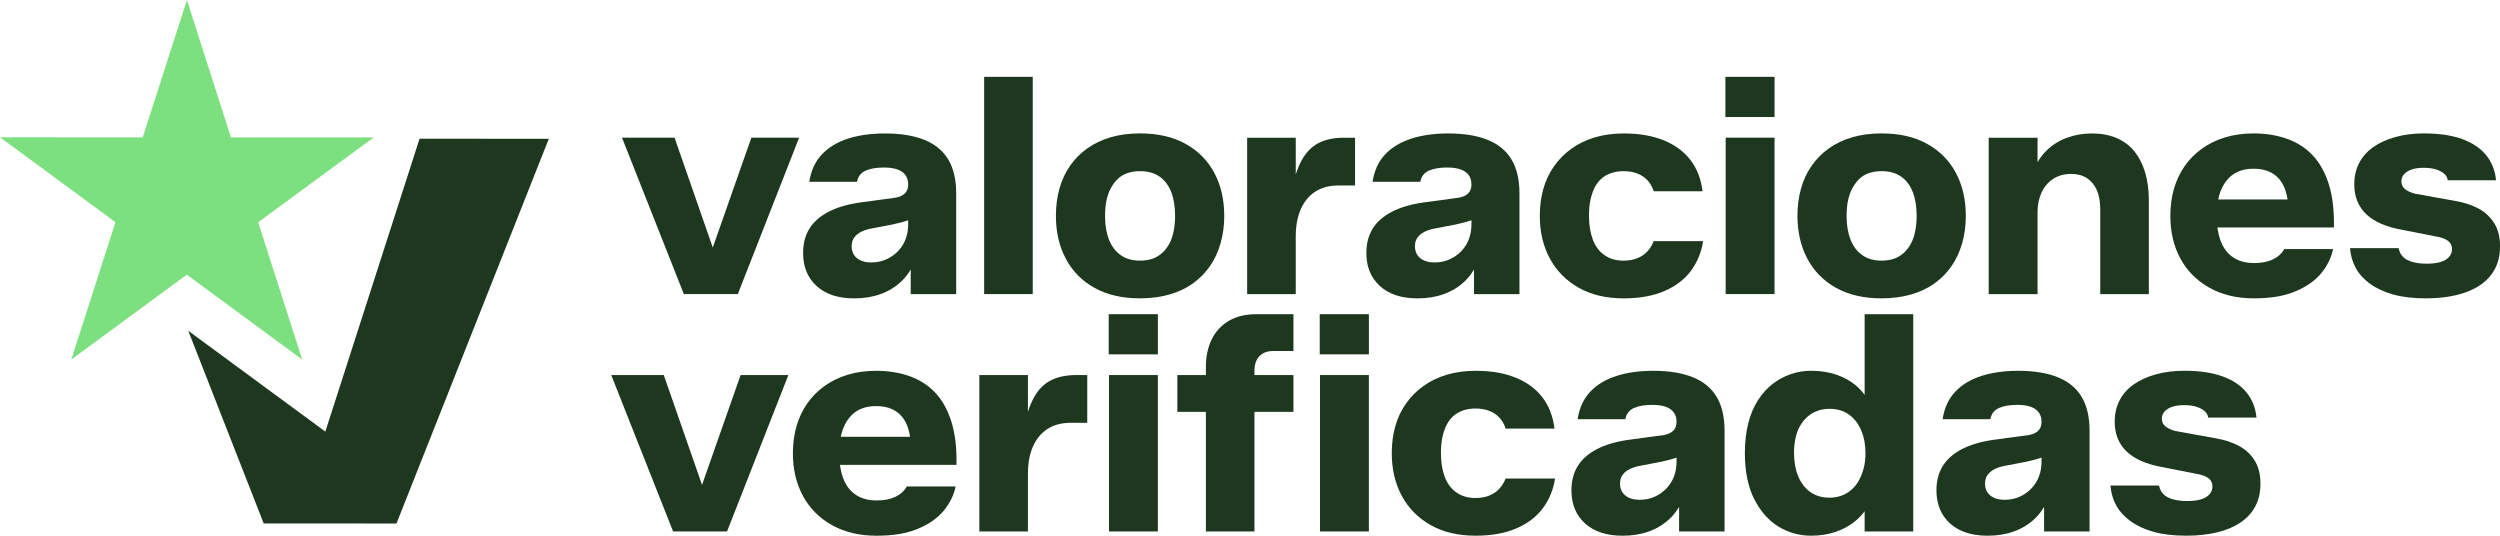
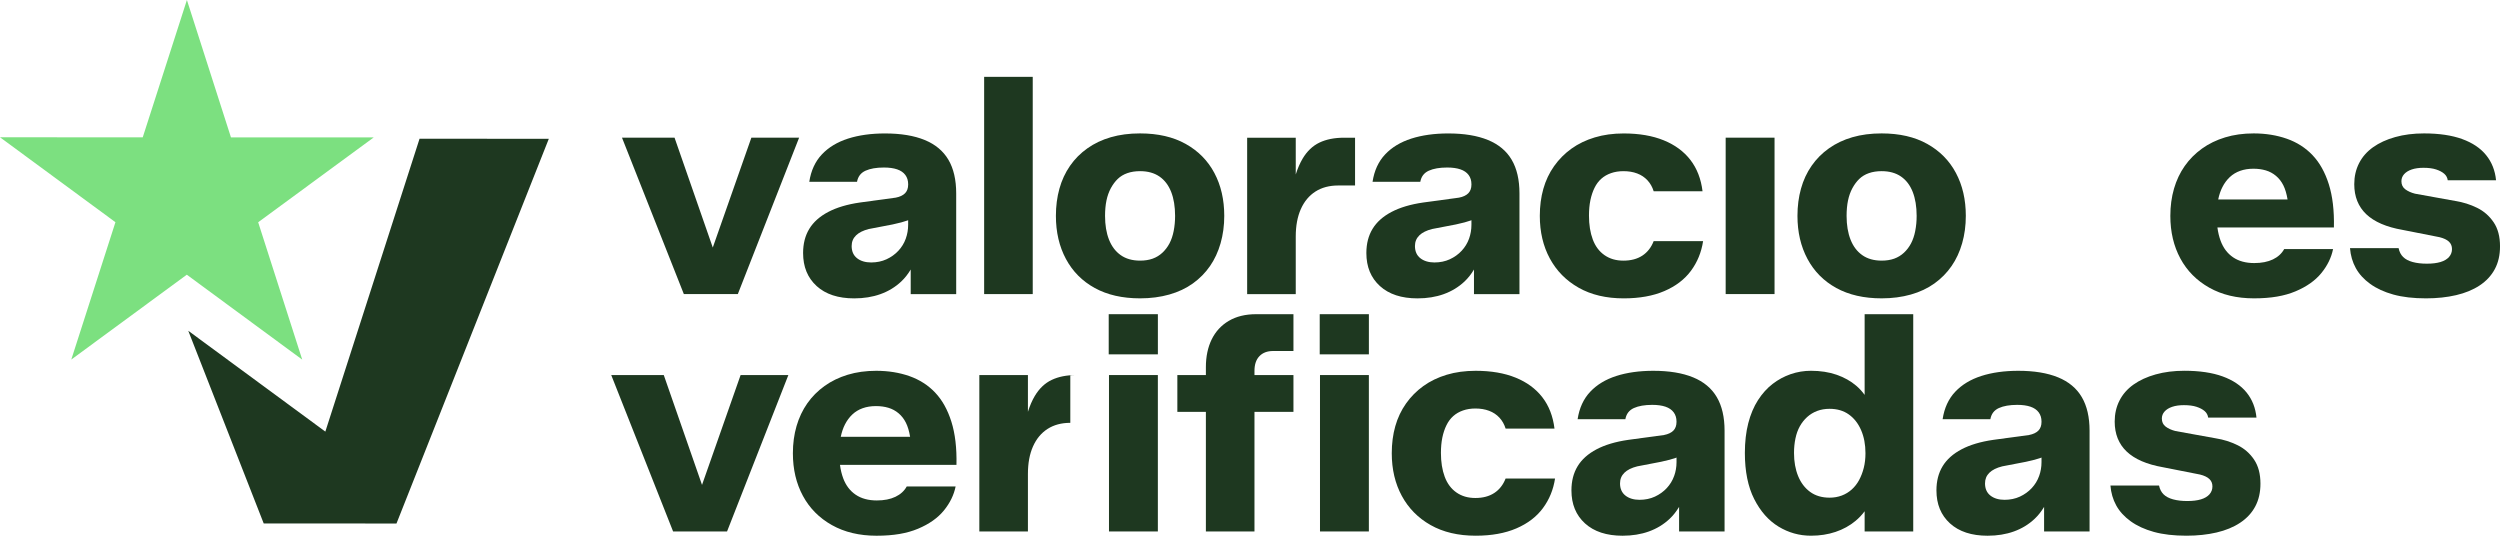
<svg xmlns="http://www.w3.org/2000/svg" width="266" height="57" viewBox="0 0 266 57" fill="none">
  <g clip-path="url(#clip0_2957_981)">
    <path d="M12.283 23.643L9.916 21.902L0 14.606L15.187 14.613L19.887 0L24.574 14.617L39.761 14.622L29.838 21.909L27.47 23.65L32.157 38.264L19.876 29.228H19.875L7.585 38.256L12.283 23.643Z" fill="#7CE080" />
    <path d="M44.64 14.762L58.394 14.767L42.185 55.702L28.059 55.695L20.031 35.194L34.616 45.923L44.64 14.762Z" fill="#1E3820" />
    <path d="M78.504 31.291L85.026 14.648H79.946L75.84 26.338L71.771 14.648H66.18L72.762 31.291H78.504Z" fill="#1E3820" />
    <path d="M86.889 30.436C87.852 31.31 89.183 31.747 90.888 31.747C91.909 31.747 92.842 31.597 93.683 31.294C94.525 30.993 95.262 30.544 95.892 29.951C96.274 29.591 96.609 29.166 96.899 28.677V31.294H101.739V20.578C101.739 19.131 101.464 17.938 100.912 17C100.359 16.061 99.518 15.36 98.386 14.895C97.254 14.43 95.847 14.199 94.163 14.199C92.679 14.199 91.367 14.383 90.225 14.749C89.082 15.117 88.156 15.677 87.445 16.432C86.734 17.189 86.287 18.159 86.107 19.346H91.187C91.288 18.786 91.587 18.392 92.089 18.164C92.589 17.938 93.242 17.824 94.043 17.824C94.604 17.824 95.075 17.889 95.456 18.019C95.837 18.148 96.127 18.348 96.328 18.618C96.529 18.887 96.629 19.217 96.629 19.605V19.637C96.629 20.026 96.519 20.332 96.299 20.56C96.079 20.786 95.746 20.944 95.307 21.029L91.49 21.548C90.147 21.742 89.025 22.077 88.124 22.551C87.222 23.026 86.55 23.625 86.11 24.348C85.669 25.071 85.449 25.93 85.449 26.922C85.449 28.39 85.93 29.562 86.891 30.436H86.889ZM91.082 25.045C91.391 24.744 91.848 24.516 92.449 24.366L94.975 23.881C95.675 23.73 96.202 23.59 96.553 23.46C96.579 23.45 96.603 23.437 96.627 23.427V23.912C96.627 24.43 96.543 24.926 96.371 25.401C96.2 25.875 95.94 26.302 95.589 26.679C95.238 27.057 94.817 27.359 94.327 27.586C93.836 27.812 93.29 27.926 92.69 27.926C92.089 27.926 91.566 27.775 91.187 27.472C90.806 27.171 90.616 26.739 90.616 26.178C90.616 25.725 90.772 25.348 91.082 25.045Z" fill="#1E3820" />
    <path d="M109.883 8.176H104.713V31.291H109.883V8.176Z" fill="#1E3820" />
    <path d="M128.743 28.313C129.235 27.6 129.61 26.791 129.87 25.884C130.129 24.976 130.261 24.006 130.261 22.969C130.261 21.243 129.91 19.721 129.209 18.404C128.508 17.087 127.49 16.057 126.157 15.313C124.824 14.568 123.206 14.195 121.303 14.195C120.161 14.195 119.124 14.33 118.193 14.6C117.262 14.87 116.429 15.264 115.699 15.782C114.967 16.3 114.35 16.92 113.85 17.644C113.348 18.367 112.973 19.176 112.723 20.071C112.472 20.968 112.348 21.933 112.348 22.969C112.348 24.696 112.702 26.223 113.414 27.551C114.125 28.878 115.147 29.91 116.479 30.642C117.812 31.376 119.42 31.744 121.303 31.744C122.425 31.744 123.462 31.609 124.414 31.339C125.366 31.069 126.202 30.675 126.924 30.157C127.646 29.638 128.251 29.024 128.743 28.311V28.313ZM124.881 24.574C124.781 25.081 124.63 25.523 124.431 25.901C124.23 26.279 123.979 26.609 123.68 26.889C123.379 27.169 123.034 27.379 122.643 27.521C122.252 27.661 121.805 27.731 121.305 27.731C120.483 27.731 119.798 27.537 119.245 27.148C118.693 26.759 118.278 26.209 117.997 25.497C117.717 24.784 117.577 23.943 117.577 22.971C117.577 22.367 117.627 21.822 117.727 21.335C117.828 20.85 117.984 20.413 118.193 20.024C118.404 19.635 118.648 19.306 118.929 19.036C119.209 18.766 119.55 18.561 119.95 18.421C120.35 18.281 120.801 18.211 121.302 18.211C122.124 18.211 122.809 18.4 123.362 18.779C123.912 19.157 124.327 19.701 124.61 20.414C124.89 21.127 125.03 21.98 125.03 22.971C125.03 23.533 124.98 24.067 124.88 24.574H124.881Z" fill="#1E3820" />
    <path d="M144.178 19.735V14.652H143.007C141.985 14.652 141.113 14.826 140.391 15.171C139.669 15.516 139.074 16.083 138.603 16.871C138.319 17.346 138.074 17.912 137.868 18.563V14.654H132.697V31.295H137.868V25.176C137.868 24.032 138.048 23.055 138.409 22.246C138.769 21.437 139.285 20.817 139.957 20.384C140.628 19.954 141.435 19.736 142.377 19.736H144.18L144.178 19.735Z" fill="#1E3820" />
    <path d="M153.615 31.294C154.456 30.993 155.193 30.544 155.824 29.951C156.206 29.591 156.54 29.166 156.831 28.677V31.294H161.671V20.578C161.671 19.131 161.395 17.938 160.843 17C160.293 16.061 159.45 15.36 158.318 14.895C157.186 14.43 155.779 14.199 154.094 14.199C152.611 14.199 151.299 14.383 150.156 14.749C149.014 15.117 148.086 15.677 147.377 16.432C146.665 17.189 146.219 18.159 146.039 19.346H151.119C151.219 18.786 151.519 18.392 152.021 18.164C152.521 17.938 153.173 17.824 153.975 17.824C154.536 17.824 155.007 17.889 155.387 18.019C155.768 18.148 156.059 18.348 156.26 18.618C156.461 18.887 156.561 19.217 156.561 19.605V19.637C156.561 20.026 156.45 20.332 156.23 20.56C156.009 20.786 155.678 20.944 155.238 21.029L151.422 21.548C150.079 21.742 148.957 22.077 148.055 22.551C147.153 23.026 146.482 23.625 146.042 24.348C145.601 25.071 145.381 25.93 145.381 26.922C145.381 28.39 145.862 29.562 146.824 30.436C147.787 31.31 149.118 31.747 150.823 31.747C151.844 31.747 152.777 31.597 153.618 31.294H153.615ZM151.015 25.045C151.325 24.744 151.782 24.516 152.382 24.366L154.908 23.881C155.609 23.73 156.135 23.59 156.486 23.46C156.512 23.45 156.537 23.437 156.561 23.427V23.912C156.561 24.43 156.476 24.926 156.305 25.401C156.135 25.875 155.874 26.302 155.524 26.679C155.173 27.057 154.752 27.359 154.262 27.586C153.771 27.812 153.225 27.926 152.625 27.926C152.024 27.926 151.503 27.775 151.122 27.472C150.742 27.171 150.551 26.739 150.551 26.178C150.551 25.725 150.707 25.348 151.017 25.045H151.015Z" fill="#1E3820" />
    <path d="M172.762 31.746C174.445 31.746 175.888 31.486 177.091 30.968C178.294 30.45 179.236 29.733 179.916 28.816C180.596 27.898 181.027 26.847 181.209 25.66H175.949C175.688 26.329 175.288 26.842 174.746 27.198C174.204 27.553 173.533 27.732 172.733 27.732C171.933 27.732 171.281 27.537 170.72 27.148C170.159 26.76 169.744 26.204 169.472 25.481C169.202 24.758 169.067 23.91 169.067 22.94C169.067 22.336 169.117 21.791 169.217 21.304C169.318 20.819 169.463 20.381 169.654 19.993C169.844 19.604 170.085 19.28 170.375 19.021C170.666 18.761 171.011 18.562 171.412 18.422C171.812 18.282 172.253 18.212 172.735 18.212C173.276 18.212 173.761 18.292 174.192 18.455C174.623 18.616 174.988 18.86 175.289 19.183C175.591 19.507 175.81 19.896 175.951 20.35H181.15C180.989 19.033 180.558 17.922 179.857 17.015C179.156 16.108 178.21 15.413 177.017 14.928C175.824 14.443 174.407 14.199 172.764 14.199C171.641 14.199 170.614 14.339 169.683 14.62C168.752 14.9 167.924 15.299 167.203 15.817C166.481 16.336 165.865 16.956 165.354 17.679C164.843 18.402 164.463 19.206 164.212 20.091C163.961 20.975 163.836 21.936 163.836 22.971C163.836 24.677 164.191 26.189 164.902 27.504C165.614 28.821 166.635 29.856 167.968 30.613C169.3 31.367 170.898 31.746 172.762 31.746Z" fill="#1E3820" />
-     <path d="M188.813 8.176H183.582V12.449H188.813V8.176Z" fill="#1E3820" />
    <path d="M188.811 14.648H183.611V31.289H188.811V14.648Z" fill="#1E3820" />
    <path d="M207.645 28.313C208.137 27.6 208.513 26.791 208.772 25.884C209.032 24.976 209.163 24.006 209.163 22.969C209.163 21.243 208.812 19.721 208.111 18.404C207.41 17.087 206.392 16.057 205.059 15.313C203.727 14.568 202.108 14.195 200.206 14.195C199.063 14.195 198.027 14.33 197.095 14.6C196.164 14.87 195.332 15.264 194.601 15.782C193.869 16.3 193.253 16.92 192.752 17.644C192.25 18.367 191.875 19.176 191.626 20.071C191.375 20.968 191.25 21.933 191.25 22.969C191.25 24.696 191.605 26.223 192.316 27.551C193.028 28.878 194.049 29.91 195.382 30.642C196.715 31.376 198.323 31.744 200.206 31.744C201.327 31.744 202.364 31.609 203.316 31.339C204.268 31.069 205.104 30.675 205.826 30.157C206.548 29.638 207.154 29.024 207.645 28.311V28.313ZM203.782 24.574C203.682 25.081 203.531 25.523 203.332 25.901C203.131 26.279 202.882 26.609 202.581 26.889C202.279 27.169 201.935 27.379 201.544 27.521C201.153 27.661 200.708 27.731 200.206 27.731C199.384 27.731 198.698 27.537 198.146 27.148C197.594 26.759 197.178 26.209 196.898 25.497C196.618 24.784 196.477 23.943 196.477 22.971C196.477 22.367 196.528 21.822 196.628 21.335C196.728 20.85 196.884 20.413 197.094 20.024C197.305 19.635 197.549 19.306 197.829 19.036C198.11 18.766 198.451 18.561 198.851 18.421C199.25 18.281 199.702 18.211 200.202 18.211C201.025 18.211 201.71 18.4 202.262 18.779C202.813 19.157 203.228 19.701 203.51 20.414C203.791 21.127 203.931 21.98 203.931 22.971C203.931 23.533 203.881 24.067 203.78 24.574H203.782Z" fill="#1E3820" />
-     <path d="M228.638 31.294V21.355C228.638 20.233 228.509 19.234 228.247 18.36C227.986 17.486 227.61 16.742 227.12 16.126C226.629 15.511 226.004 15.036 225.242 14.702C224.481 14.367 223.589 14.199 222.566 14.199C221.644 14.199 220.768 14.35 219.937 14.653C219.104 14.956 218.379 15.409 217.758 16.012C217.391 16.369 217.072 16.782 216.795 17.252V14.653H211.596V31.294H216.795V22.584C216.795 21.807 216.936 21.112 217.216 20.497C217.496 19.882 217.907 19.395 218.448 19.04C218.99 18.684 219.631 18.506 220.372 18.506C221.033 18.506 221.594 18.656 222.054 18.959C222.514 19.262 222.866 19.688 223.106 20.238C223.347 20.788 223.466 21.464 223.466 22.261V31.294H228.637H228.638Z" fill="#1E3820" />
    <path d="M246.057 16.511C245.306 15.723 244.394 15.139 243.322 14.763C242.251 14.386 241.072 14.195 239.791 14.195C238.689 14.195 237.676 14.335 236.755 14.616C235.833 14.896 235.012 15.295 234.29 15.813C233.569 16.332 232.958 16.947 232.457 17.659C231.955 18.372 231.576 19.176 231.315 20.071C231.054 20.968 230.924 21.933 230.924 22.969C230.924 24.675 231.279 26.187 231.99 27.502C232.701 28.819 233.728 29.854 235.071 30.61C236.413 31.365 237.996 31.744 239.821 31.744C241.645 31.744 243.058 31.495 244.24 30.999C245.422 30.503 246.339 29.856 246.99 29.057C247.641 28.258 248.057 27.405 248.238 26.5H243.039C242.777 26.975 242.377 27.342 241.836 27.602C241.294 27.861 240.633 27.99 239.852 27.99C238.95 27.99 238.199 27.785 237.598 27.376C236.998 26.966 236.556 26.383 236.276 25.628C236.115 25.195 236.002 24.721 235.933 24.204H248.328C248.368 22.413 248.188 20.88 247.787 19.607C247.385 18.334 246.81 17.304 246.059 16.516L246.057 16.511ZM236.018 21.222C236.118 20.73 236.267 20.286 236.47 19.894C236.681 19.484 236.941 19.134 237.252 18.841C237.562 18.551 237.929 18.328 238.35 18.178C238.77 18.027 239.241 17.952 239.762 17.952C240.243 17.952 240.683 18.011 241.084 18.131C241.484 18.25 241.846 18.444 242.166 18.714C242.486 18.983 242.748 19.318 242.947 19.717C243.148 20.116 243.296 20.619 243.397 21.223H236.018V21.222Z" fill="#1E3820" />
    <path d="M265.323 23.651C264.873 22.982 264.287 22.468 263.565 22.113C262.843 21.758 262.071 21.514 261.25 21.384L256.953 20.607C256.532 20.498 256.186 20.342 255.916 20.137C255.646 19.933 255.511 19.647 255.511 19.279C255.511 18.999 255.606 18.75 255.796 18.535C255.987 18.32 256.257 18.151 256.608 18.032C256.958 17.913 257.375 17.854 257.856 17.854C258.398 17.854 258.848 17.913 259.208 18.032C259.568 18.151 259.854 18.302 260.065 18.486C260.276 18.67 260.401 18.901 260.44 19.181H265.58C265.479 18.145 265.128 17.255 264.527 16.511C263.926 15.766 263.073 15.194 261.972 14.794C260.87 14.395 259.518 14.195 257.915 14.195C256.792 14.195 255.77 14.325 254.85 14.584C253.927 14.843 253.141 15.204 252.49 15.668C251.839 16.132 251.343 16.7 251.003 17.369C250.662 18.038 250.493 18.782 250.493 19.603C250.493 20.92 250.919 21.983 251.77 22.793C252.622 23.602 253.91 24.159 255.632 24.46L259.57 25.237C260.011 25.346 260.342 25.502 260.562 25.707C260.781 25.912 260.892 26.176 260.892 26.5C260.892 26.824 260.787 27.104 260.577 27.342C260.366 27.581 260.067 27.758 259.675 27.877C259.284 27.996 258.798 28.055 258.218 28.055C257.638 28.055 257.131 27.996 256.7 27.877C256.269 27.758 255.933 27.581 255.692 27.342C255.452 27.106 255.291 26.793 255.211 26.404H250.041C250.102 27.181 250.306 27.887 250.657 28.525C251.007 29.162 251.519 29.723 252.191 30.208C252.862 30.693 253.683 31.071 254.656 31.341C255.627 31.61 256.785 31.745 258.128 31.745C259.289 31.745 260.357 31.631 261.328 31.405C262.299 31.18 263.137 30.834 263.838 30.369C264.539 29.905 265.076 29.328 265.446 28.637C265.817 27.947 266.002 27.137 266.002 26.209C266.002 25.172 265.777 24.321 265.325 23.652L265.323 23.651Z" fill="#1E3820" />
    <path d="M74.695 51.594L70.626 39.906H65.035L71.618 56.547H77.358L83.882 39.906H78.801L74.695 51.594Z" fill="#1E3820" />
    <path d="M99.497 41.767C98.746 40.978 97.833 40.397 96.762 40.019C95.691 39.642 94.512 39.453 93.231 39.453C92.128 39.453 91.116 39.593 90.195 39.873C89.272 40.154 88.452 40.553 87.73 41.071C87.008 41.59 86.397 42.204 85.897 42.917C85.397 43.63 85.014 44.434 84.754 45.329C84.493 46.225 84.363 47.19 84.363 48.227C84.363 49.933 84.718 51.444 85.43 52.76C86.141 54.077 87.167 55.113 88.511 55.868C89.852 56.623 91.436 57.001 93.26 57.001C95.085 57.001 96.495 56.753 97.679 56.257C98.862 55.761 99.779 55.113 100.43 54.315C101.081 53.516 101.496 52.663 101.678 51.758H96.478C96.217 52.233 95.817 52.6 95.275 52.859C94.733 53.119 94.072 53.248 93.291 53.248C92.39 53.248 91.638 53.043 91.038 52.633C90.437 52.224 89.996 51.641 89.715 50.886C89.554 50.453 89.442 49.978 89.373 49.46H101.768C101.808 47.669 101.628 46.136 101.226 44.863C100.824 43.59 100.25 42.56 99.499 41.772L99.497 41.767ZM89.457 46.478C89.558 45.986 89.707 45.542 89.909 45.15C90.12 44.74 90.38 44.39 90.69 44.098C91 43.807 91.367 43.584 91.787 43.434C92.208 43.283 92.679 43.208 93.2 43.208C93.681 43.208 94.121 43.267 94.522 43.387C94.922 43.506 95.284 43.7 95.604 43.97C95.924 44.239 96.186 44.574 96.386 44.973C96.587 45.373 96.736 45.875 96.836 46.479H89.457V46.478Z" fill="#1E3820" />
-     <path d="M111.895 40.425C111.173 40.77 110.578 41.337 110.107 42.123C109.823 42.598 109.577 43.164 109.371 43.815V39.906H104.201V56.547H109.371V50.428C109.371 49.285 109.551 48.307 109.913 47.498C110.273 46.689 110.789 46.069 111.461 45.636C112.132 45.206 112.939 44.989 113.881 44.989H115.684V39.906H114.512C113.491 39.906 112.619 40.08 111.897 40.425H111.895Z" fill="#1E3820" />
+     <path d="M111.895 40.425C111.173 40.77 110.578 41.337 110.107 42.123C109.823 42.598 109.577 43.164 109.371 43.815V39.906H104.201V56.547H109.371V50.428C109.371 49.285 109.551 48.307 109.913 47.498C110.273 46.689 110.789 46.069 111.461 45.636C112.132 45.206 112.939 44.989 113.881 44.989V39.906H114.512C113.491 39.906 112.619 40.08 111.897 40.425H111.895Z" fill="#1E3820" />
    <path d="M123.196 39.906H117.996V56.547H123.196V39.906Z" fill="#1E3820" />
    <path d="M123.198 33.43H117.967V37.703H123.198V33.43Z" fill="#1E3820" />
    <path d="M130.741 34.141C129.94 34.615 129.334 35.274 128.922 36.116C128.512 36.959 128.306 37.941 128.306 39.062V39.904H125.27V43.822H128.306V56.545H133.476V43.822H137.623V39.904H133.476V39.451C133.476 38.782 133.651 38.263 134.002 37.897C134.352 37.531 134.838 37.347 135.459 37.347H137.623V33.43H133.656C132.513 33.43 131.541 33.668 130.741 34.142V34.141Z" fill="#1E3820" />
    <path d="M145.647 39.906H140.447V56.547H145.647V39.906Z" fill="#1E3820" />
    <path d="M145.649 33.43H140.418V37.703H145.649V33.43Z" fill="#1E3820" />
    <path d="M158.994 52.451C158.452 52.807 157.781 52.986 156.981 52.986C156.181 52.986 155.529 52.791 154.968 52.402C154.407 52.014 153.992 51.458 153.72 50.735C153.45 50.012 153.315 49.164 153.315 48.194C153.315 47.59 153.365 47.045 153.465 46.558C153.566 46.073 153.711 45.635 153.902 45.246C154.092 44.858 154.333 44.534 154.623 44.275C154.914 44.015 155.259 43.816 155.66 43.675C156.06 43.535 156.501 43.465 156.983 43.465C157.524 43.465 158.009 43.546 158.44 43.709C158.871 43.87 159.236 44.113 159.538 44.437C159.839 44.761 160.059 45.15 160.199 45.604H165.398C165.237 44.287 164.806 43.175 164.105 42.269C163.404 41.362 162.458 40.667 161.265 40.182C160.072 39.697 158.655 39.453 157.012 39.453C155.889 39.453 154.862 39.593 153.931 39.873C153 40.154 152.172 40.553 151.451 41.071C150.729 41.59 150.113 42.21 149.602 42.933C149.091 43.656 148.711 44.46 148.46 45.344C148.209 46.229 148.084 47.19 148.084 48.225C148.084 49.931 148.439 51.443 149.15 52.758C149.862 54.075 150.883 55.112 152.216 55.866C153.549 56.621 155.146 56.999 157.01 56.999C158.693 56.999 160.136 56.74 161.339 56.222C162.542 55.704 163.484 54.987 164.164 54.07C164.845 53.152 165.276 52.101 165.457 50.914H160.197C159.936 51.583 159.536 52.096 158.994 52.451Z" fill="#1E3820" />
    <path d="M180.138 40.148C179.006 39.684 177.599 39.453 175.915 39.453C174.431 39.453 173.119 39.637 171.977 40.003C170.834 40.371 169.907 40.931 169.197 41.686C168.486 42.443 168.039 43.413 167.859 44.6H172.939C173.04 44.04 173.339 43.646 173.841 43.418C174.341 43.192 174.994 43.078 175.795 43.078C176.356 43.078 176.827 43.143 177.208 43.273C177.588 43.402 177.879 43.602 178.08 43.872C178.281 44.141 178.381 44.471 178.381 44.859V44.891C178.381 45.28 178.27 45.586 178.051 45.814C177.829 46.04 177.498 46.197 177.059 46.283L173.242 46.802C171.899 46.996 170.777 47.331 169.875 47.805C168.974 48.28 168.302 48.879 167.862 49.602C167.421 50.325 167.201 51.183 167.201 52.176C167.201 53.644 167.682 54.816 168.645 55.69C169.607 56.563 170.938 57.001 172.643 57.001C173.664 57.001 174.597 56.851 175.439 56.548C176.28 56.246 177.017 55.798 177.647 55.204C178.03 54.845 178.364 54.42 178.655 53.931V56.548H183.494V45.831C183.494 44.385 183.219 43.192 182.667 42.254C182.117 41.315 181.274 40.614 180.142 40.148H180.138ZM178.125 50.654C177.955 51.129 177.694 51.556 177.344 51.933C176.993 52.311 176.572 52.612 176.083 52.84C175.591 53.066 175.046 53.18 174.445 53.18C173.844 53.18 173.323 53.029 172.943 52.726C172.562 52.425 172.371 51.992 172.371 51.432C172.371 50.978 172.527 50.602 172.837 50.299C173.147 49.996 173.604 49.77 174.205 49.62L176.73 49.134C177.431 48.984 177.957 48.844 178.309 48.714C178.334 48.704 178.359 48.691 178.383 48.681V49.166C178.383 49.684 178.298 50.18 178.127 50.654H178.125Z" fill="#1E3820" />
    <path d="M198.399 42.018C198.139 41.657 197.84 41.33 197.497 41.037C196.916 40.542 196.22 40.153 195.408 39.871C194.596 39.591 193.689 39.451 192.687 39.451C191.946 39.451 191.23 39.57 190.537 39.806C189.847 40.044 189.204 40.389 188.614 40.843C188.022 41.297 187.503 41.874 187.051 42.575C186.601 43.277 186.255 44.097 186.014 45.036C185.774 45.974 185.654 47.027 185.654 48.191C185.654 50.157 185.985 51.791 186.646 53.097C187.307 54.403 188.169 55.379 189.23 56.027C190.293 56.675 191.444 56.999 192.687 56.999C193.629 56.999 194.501 56.864 195.302 56.594C196.104 56.325 196.81 55.936 197.421 55.428C197.793 55.12 198.119 54.776 198.397 54.398V56.545H203.568V33.43H198.397V42.02L198.399 42.018ZM197.812 51.074C197.601 51.463 197.342 51.797 197.03 52.078C196.718 52.358 196.364 52.575 195.964 52.726C195.562 52.876 195.133 52.952 194.671 52.952C193.849 52.952 193.158 52.747 192.597 52.337C192.036 51.927 191.61 51.365 191.32 50.654C191.029 49.941 190.883 49.121 190.883 48.193C190.883 47.654 190.934 47.141 191.034 46.656C191.134 46.17 191.29 45.738 191.5 45.36C191.711 44.981 191.97 44.654 192.28 44.372C192.59 44.092 192.947 43.876 193.347 43.724C193.746 43.573 194.188 43.498 194.669 43.498C195.47 43.498 196.152 43.698 196.713 44.097C197.274 44.496 197.71 45.051 198.02 45.764C198.33 46.477 198.486 47.297 198.486 48.225C198.486 48.787 198.425 49.304 198.306 49.778C198.186 50.253 198.02 50.685 197.811 51.074H197.812Z" fill="#1E3820" />
    <path d="M218.974 40.148C217.842 39.684 216.435 39.453 214.751 39.453C213.267 39.453 211.955 39.637 210.813 40.003C209.67 40.371 208.743 40.931 208.033 41.686C207.321 42.443 206.875 43.413 206.695 44.6H211.775C211.876 44.04 212.175 43.646 212.677 43.418C213.177 43.192 213.83 43.078 214.631 43.078C215.192 43.078 215.663 43.143 216.044 43.273C216.424 43.402 216.715 43.602 216.916 43.872C217.117 44.141 217.217 44.471 217.217 44.859V44.891C217.217 45.28 217.106 45.586 216.887 45.814C216.665 46.04 216.334 46.197 215.895 46.283L212.078 46.802C210.735 46.996 209.613 47.331 208.711 47.805C207.81 48.28 207.138 48.879 206.698 49.602C206.257 50.325 206.037 51.183 206.037 52.176C206.037 53.644 206.518 54.816 207.481 55.69C208.443 56.563 209.774 57.001 211.479 57.001C212.5 57.001 213.433 56.851 214.275 56.548C215.116 56.246 215.853 55.798 216.483 55.204C216.866 54.845 217.2 54.42 217.491 53.931V56.548H222.33V45.831C222.33 44.385 222.055 43.192 221.503 42.254C220.953 41.315 220.11 40.614 218.978 40.148H218.974ZM216.959 50.654C216.79 51.129 216.528 51.556 216.179 51.933C215.827 52.311 215.407 52.612 214.917 52.84C214.425 53.066 213.88 53.18 213.279 53.18C212.679 53.18 212.158 53.029 211.777 52.726C211.396 52.425 211.206 51.992 211.206 51.432C211.206 50.978 211.361 50.602 211.671 50.299C211.981 49.996 212.438 49.77 213.039 49.62L215.564 49.134C216.265 48.984 216.791 48.844 217.143 48.714C217.169 48.704 217.193 48.691 217.217 48.681V49.166C217.217 49.684 217.132 50.18 216.961 50.654H216.959Z" fill="#1E3820" />
    <path d="M238.075 47.367C237.353 47.011 236.581 46.768 235.76 46.638L231.462 45.861C231.042 45.752 230.696 45.596 230.426 45.391C230.156 45.187 230.021 44.901 230.021 44.533C230.021 44.253 230.116 44.004 230.306 43.789C230.497 43.574 230.767 43.405 231.118 43.286C231.468 43.167 231.885 43.108 232.366 43.108C232.908 43.108 233.358 43.167 233.718 43.286C234.078 43.405 234.363 43.556 234.575 43.74C234.786 43.924 234.91 44.155 234.95 44.435H240.089C239.989 43.398 239.638 42.509 239.037 41.764C238.436 41.02 237.583 40.447 236.482 40.048C235.379 39.649 234.028 39.449 232.425 39.449C231.301 39.449 230.28 39.579 229.359 39.838C228.437 40.097 227.651 40.458 227 40.922C226.349 41.386 225.852 41.954 225.513 42.623C225.172 43.292 225.003 44.036 225.003 44.857C225.003 46.174 225.428 47.237 226.28 48.046C227.132 48.855 228.419 49.412 230.142 49.714L234.08 50.491C234.521 50.6 234.852 50.756 235.071 50.961C235.291 51.166 235.402 51.43 235.402 51.754C235.402 52.078 235.296 52.358 235.087 52.596C234.876 52.834 234.576 53.011 234.185 53.13C233.794 53.25 233.308 53.309 232.728 53.309C232.148 53.309 231.641 53.25 231.21 53.13C230.779 53.011 230.443 52.834 230.202 52.596C229.962 52.358 229.801 52.046 229.721 51.658H224.551C224.611 52.435 224.816 53.141 225.167 53.779C225.517 54.416 226.029 54.976 226.701 55.462C227.372 55.947 228.193 56.325 229.165 56.595C230.136 56.864 231.294 56.999 232.638 56.999C233.799 56.999 234.867 56.885 235.838 56.659C236.809 56.434 237.647 56.088 238.348 55.623C239.049 55.158 239.586 54.582 239.956 53.891C240.326 53.2 240.512 52.391 240.512 51.463C240.512 50.426 240.287 49.575 239.835 48.905C239.385 48.236 238.798 47.722 238.076 47.367H238.075Z" fill="#1E3820" />
  </g>
  <defs>
    <clipPath id="clip0_2957_981">
      <rect width="266" height="57" fill="white" />
    </clipPath>
  </defs>
</svg>